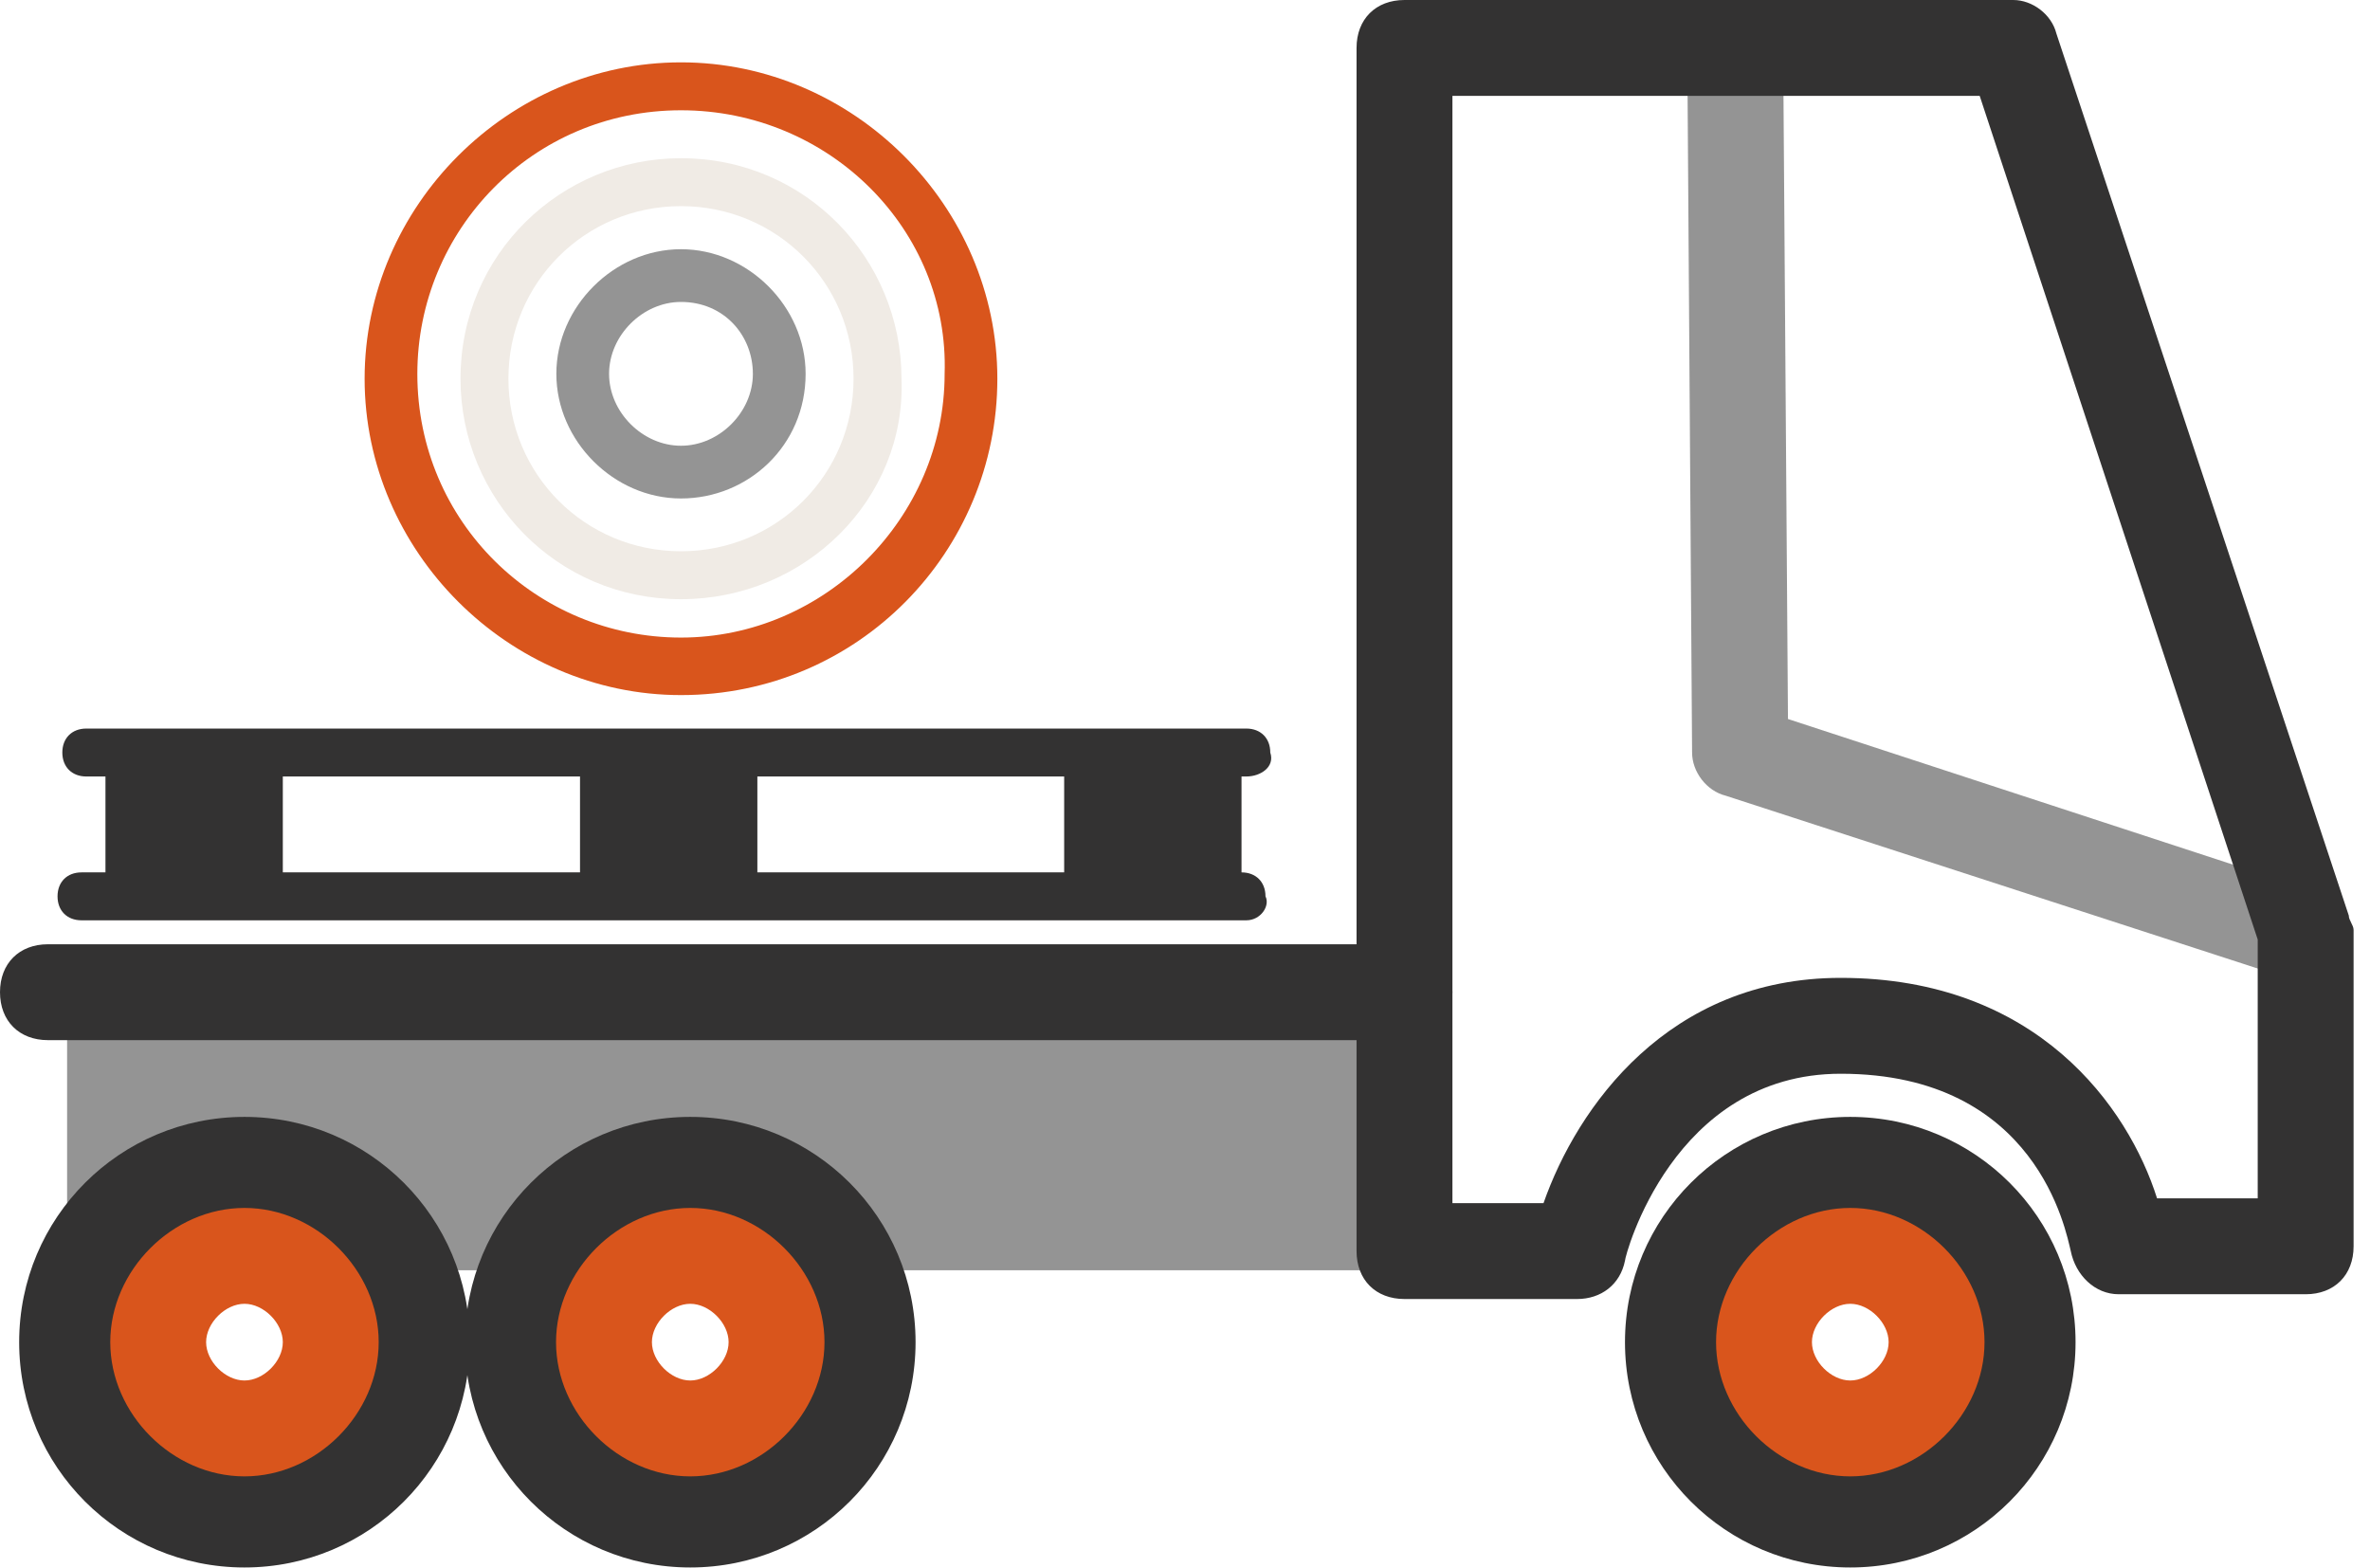
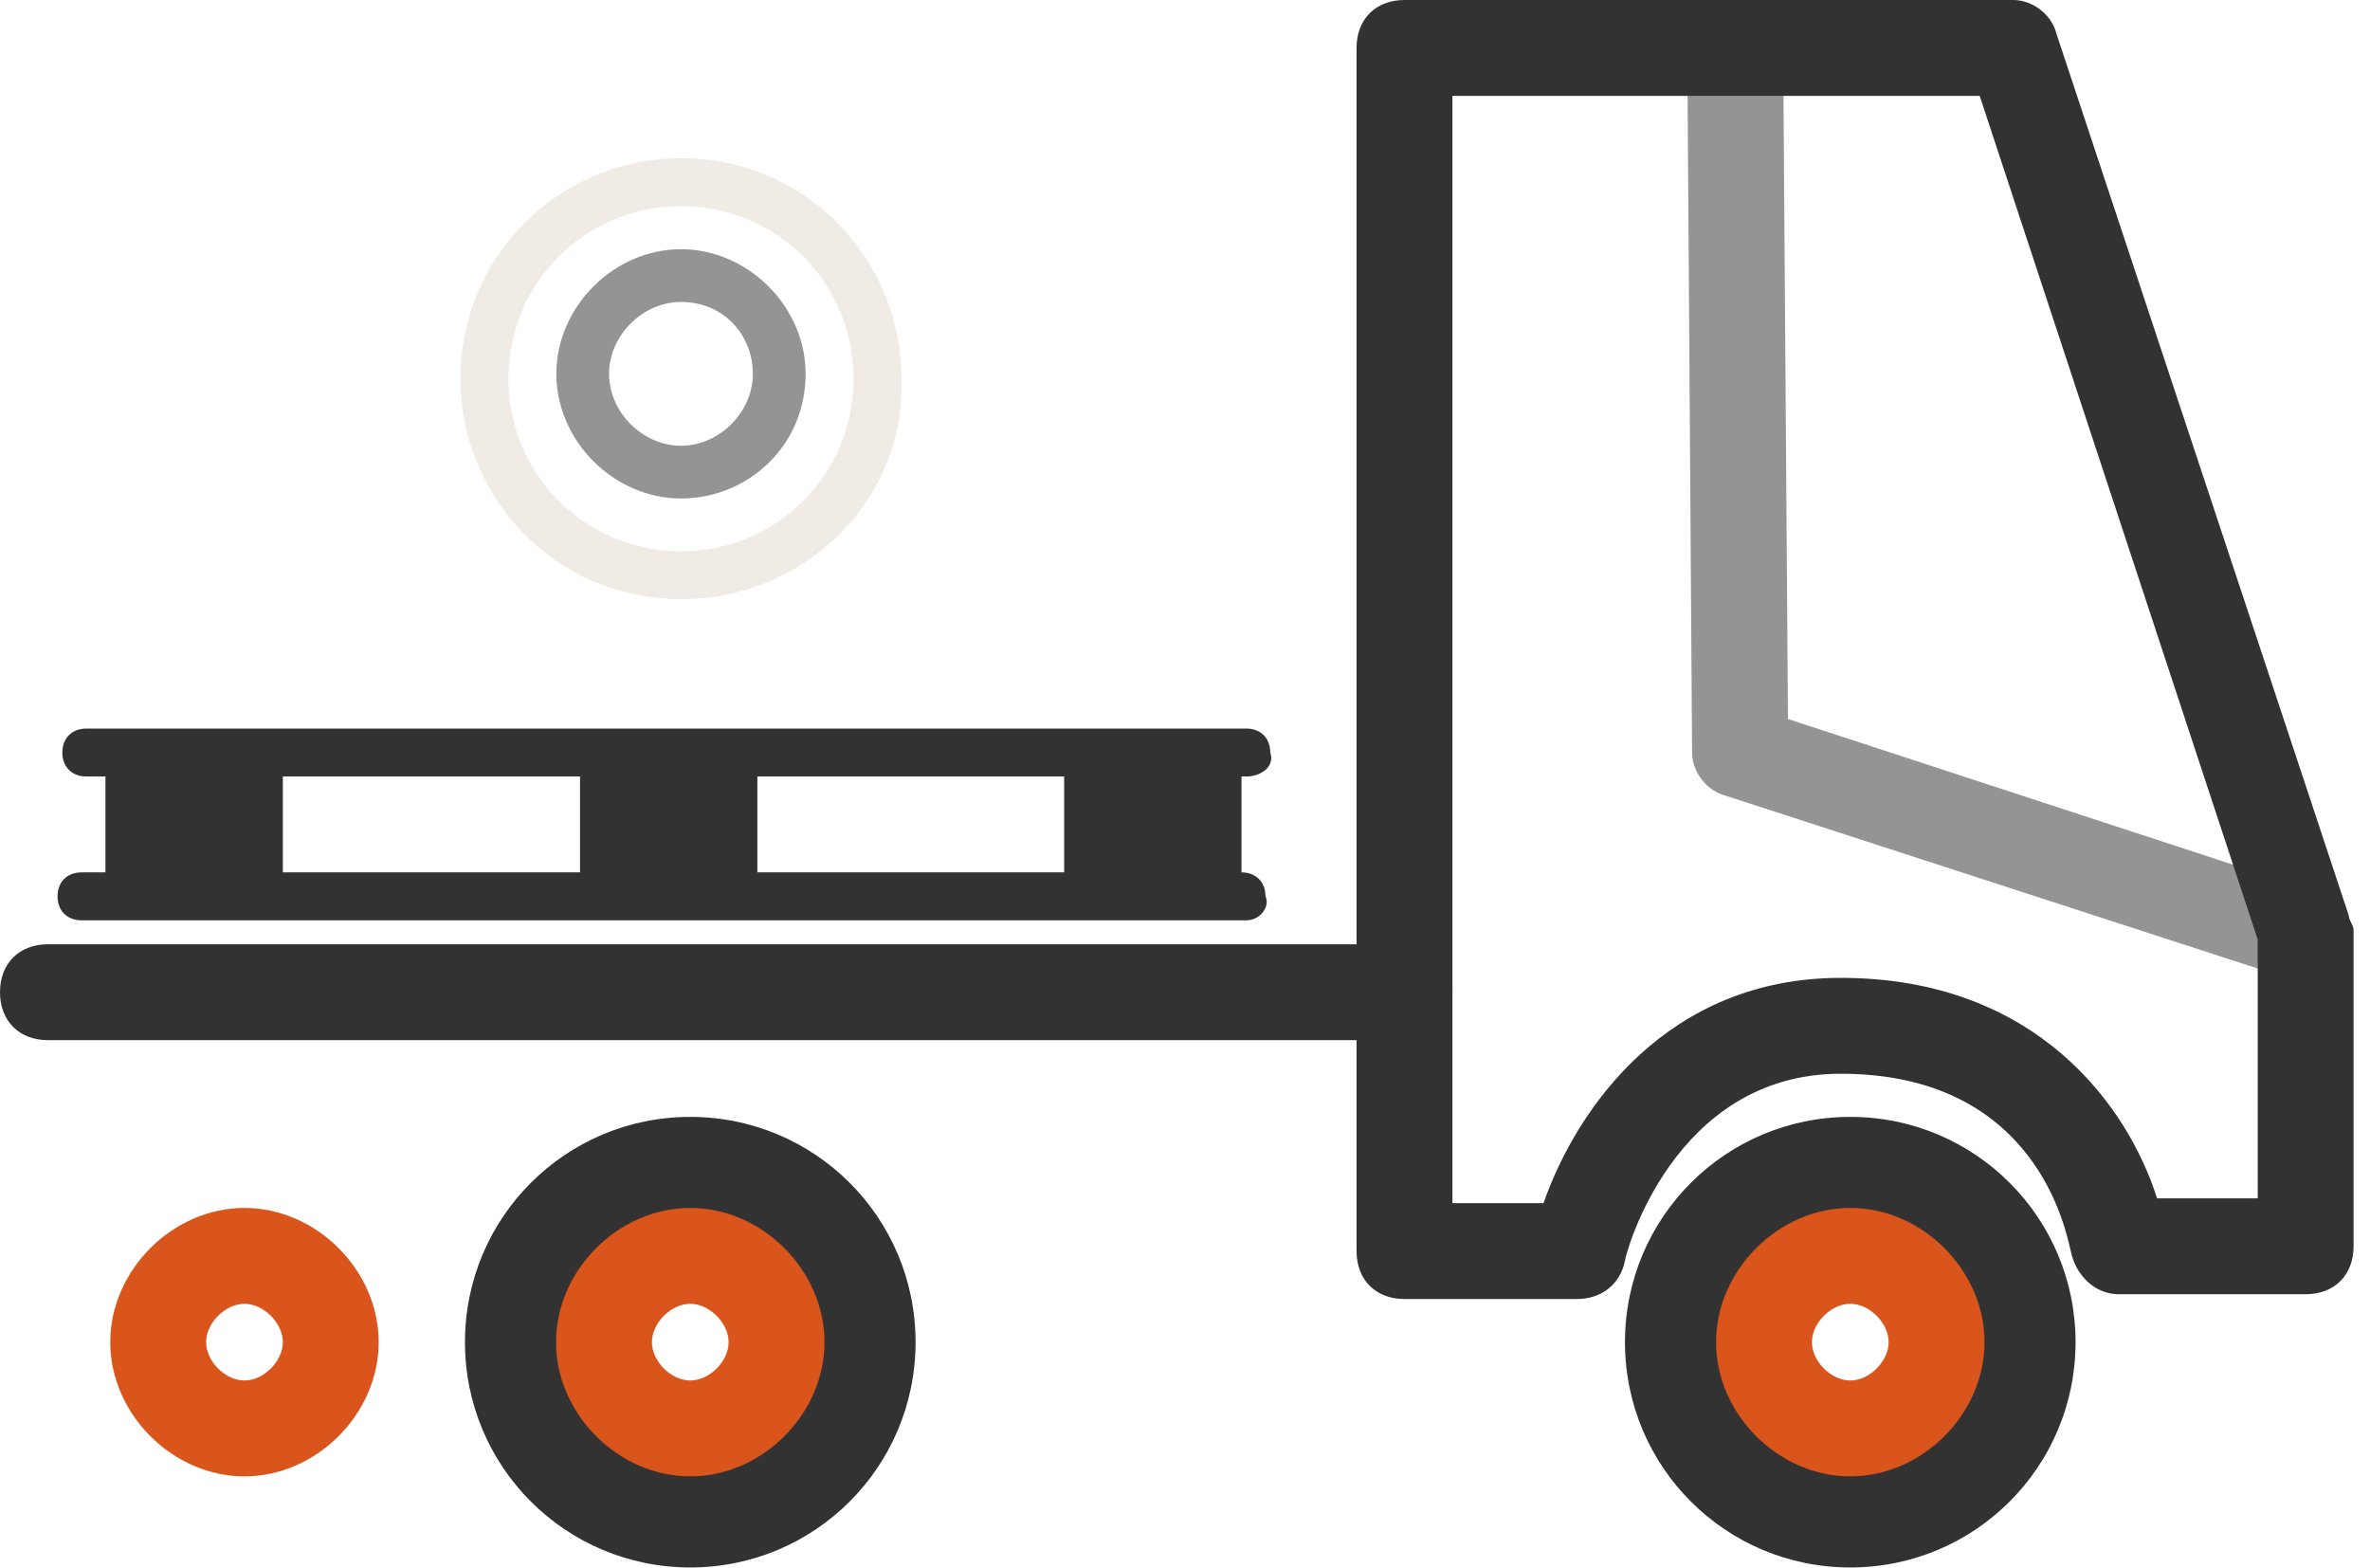
<svg xmlns="http://www.w3.org/2000/svg" width="130" height="86" viewBox="0 0 130 86" fill="none">
-   <path d="M75.461 56.529H3.681V69.676H75.461V56.529Z" fill="#949494" />
+   <path d="M75.461 56.529V69.676H75.461V56.529Z" fill="#949494" />
  <path d="M77.039 57.054H2.629C1.052 57.054 0 56.002 0 54.424C0 52.847 1.052 51.795 2.629 51.795H77.039C78.617 51.795 79.668 52.847 79.668 54.424C79.668 56.002 78.617 57.054 77.039 57.054Z" fill="#333232" />
  <path d="M126.208 53.637C125.945 53.637 125.682 53.637 125.419 53.637L94.656 43.645C93.604 43.383 92.815 42.331 92.815 41.279L92.552 2.891C92.552 1.313 93.604 0.262 95.182 0.262C96.496 0.262 97.811 1.313 97.811 2.891L98.074 39.439L126.996 48.904C128.311 49.43 129.1 50.745 128.574 52.322C128.311 52.848 127.259 53.637 126.208 53.637Z" fill="#949494" />
  <path d="M86.505 71.254H77.04C75.462 71.254 74.41 70.203 74.41 68.625V2.629C74.41 1.052 75.462 0 77.04 0H110.432C111.484 0 112.535 0.789 112.798 1.841L128.837 50.22C128.837 50.483 129.1 50.746 129.1 51.009V68.362C129.1 69.94 128.048 70.992 126.471 70.992H116.216C114.902 70.992 113.85 69.94 113.587 68.625C113.324 67.573 111.746 58.897 100.966 58.897C91.764 58.897 89.134 68.888 89.134 69.151C88.871 70.466 87.82 71.254 86.505 71.254ZM79.669 65.996H84.665C86.505 60.737 91.501 53.638 100.966 53.638C111.746 53.638 116.742 60.737 118.32 65.733H123.841V51.535L108.591 5.259H79.669V65.996Z" fill="#333232" />
-   <path d="M13.409 85.979C6.573 85.979 1.051 80.458 1.051 73.621C1.051 66.785 6.573 61.264 13.409 61.264C20.245 61.264 25.767 66.785 25.767 73.621C25.767 80.458 20.245 85.979 13.409 85.979ZM13.409 66.522C9.465 66.522 6.31 69.677 6.31 73.621C6.31 77.565 9.465 80.721 13.409 80.721C17.353 80.721 20.508 77.565 20.508 73.621C20.508 69.677 17.353 66.522 13.409 66.522Z" fill="#333232" />
  <path d="M37.863 85.979C31.026 85.979 25.505 80.458 25.505 73.621C25.505 66.785 31.026 61.264 37.863 61.264C44.699 61.264 50.221 66.785 50.221 73.621C50.221 80.458 44.699 85.979 37.863 85.979ZM37.863 66.522C33.919 66.522 30.764 69.677 30.764 73.621C30.764 77.565 33.919 80.721 37.863 80.721C41.807 80.721 44.962 77.565 44.962 73.621C44.962 69.677 41.807 66.522 37.863 66.522Z" fill="#333232" />
  <path d="M101.492 85.979C94.655 85.979 89.134 80.458 89.134 73.621C89.134 66.785 94.655 61.264 101.492 61.264C108.328 61.264 113.849 66.785 113.849 73.621C113.849 80.458 108.328 85.979 101.492 85.979ZM101.492 66.522C97.548 66.522 94.392 69.677 94.392 73.621C94.392 77.565 97.548 80.721 101.492 80.721C105.436 80.721 108.591 77.565 108.591 73.621C108.591 69.677 105.436 66.522 101.492 66.522Z" fill="#333232" />
  <path d="M13.41 80.982C9.466 80.982 6.048 77.564 6.048 73.62C6.048 69.676 9.466 66.258 13.41 66.258C17.354 66.258 20.772 69.676 20.772 73.62C20.772 77.564 17.354 80.982 13.41 80.982ZM13.41 71.516C12.358 71.516 11.306 72.568 11.306 73.62C11.306 74.672 12.358 75.723 13.41 75.723C14.462 75.723 15.513 74.672 15.513 73.62C15.513 72.568 14.462 71.516 13.41 71.516Z" fill="#D9551C" />
  <path d="M37.863 80.982C33.919 80.982 30.5 77.564 30.5 73.62C30.5 69.676 33.919 66.258 37.863 66.258C41.807 66.258 45.225 69.676 45.225 73.62C45.225 77.564 41.807 80.982 37.863 80.982ZM37.863 71.516C36.811 71.516 35.759 72.568 35.759 73.62C35.759 74.672 36.811 75.723 37.863 75.723C38.914 75.723 39.966 74.672 39.966 73.62C39.966 72.568 38.914 71.516 37.863 71.516Z" fill="#D9551C" />
  <path d="M101.492 80.982C97.549 80.982 94.13 77.564 94.13 73.62C94.13 69.676 97.549 66.258 101.492 66.258C105.436 66.258 108.855 69.676 108.855 73.62C108.855 77.564 105.436 80.982 101.492 80.982ZM101.492 71.516C100.441 71.516 99.389 72.568 99.389 73.62C99.389 74.672 100.441 75.723 101.492 75.723C102.544 75.723 103.596 74.672 103.596 73.62C103.596 72.568 102.544 71.516 101.492 71.516Z" fill="#D9551C" />
  <path d="M15.513 41.277H5.785V48.902H15.513V41.277Z" fill="#333232" />
  <path d="M41.543 41.277H31.815V48.902H41.543V41.277Z" fill="#333232" />
  <path d="M68.1 41.277H58.372V48.902H68.1V41.277Z" fill="#333232" />
  <path d="M68.363 42.592H4.734C3.945 42.592 3.419 42.066 3.419 41.278C3.419 40.489 3.945 39.963 4.734 39.963H68.363C69.152 39.963 69.678 40.489 69.678 41.278C69.941 42.066 69.152 42.592 68.363 42.592Z" fill="#333232" />
  <path d="M68.363 50.481H4.47C3.682 50.481 3.156 49.955 3.156 49.166C3.156 48.377 3.682 47.852 4.47 47.852H68.1C68.889 47.852 69.415 48.377 69.415 49.166C69.677 49.692 69.152 50.481 68.363 50.481Z" fill="#333232" />
-   <path d="M37.353 38.127C27.888 38.127 20 30.239 20 20.773C20 11.308 27.888 3.42 37.353 3.42C46.819 3.42 54.707 11.308 54.707 20.773C54.707 30.239 47.082 38.127 37.353 38.127ZM37.353 6.049C29.203 6.049 22.892 12.623 22.892 20.511C22.892 28.661 29.465 34.972 37.353 34.972C45.242 34.972 51.815 28.398 51.815 20.511C52.078 12.623 45.504 6.049 37.353 6.049Z" fill="#D9551C" />
  <path d="M37.354 32.867C30.517 32.867 25.259 27.346 25.259 20.773C25.259 13.936 30.78 8.678 37.354 8.678C44.19 8.678 49.449 14.199 49.449 20.773C49.712 27.346 44.19 32.867 37.354 32.867ZM37.354 11.307C32.095 11.307 27.888 15.514 27.888 20.773C27.888 26.031 32.095 30.238 37.354 30.238C42.612 30.238 46.819 26.031 46.819 20.773C46.819 15.514 42.612 11.307 37.354 11.307Z" fill="#F0EBE5" />
  <path d="M37.353 27.342C33.672 27.342 30.517 24.187 30.517 20.506C30.517 16.825 33.672 13.67 37.353 13.67C41.034 13.67 44.19 16.825 44.19 20.506C44.19 24.45 41.034 27.342 37.353 27.342ZM37.353 16.562C35.25 16.562 33.409 18.403 33.409 20.506C33.409 22.61 35.25 24.45 37.353 24.45C39.457 24.45 41.297 22.61 41.297 20.506C41.297 18.403 39.72 16.562 37.353 16.562Z" fill="#949494" />
</svg>